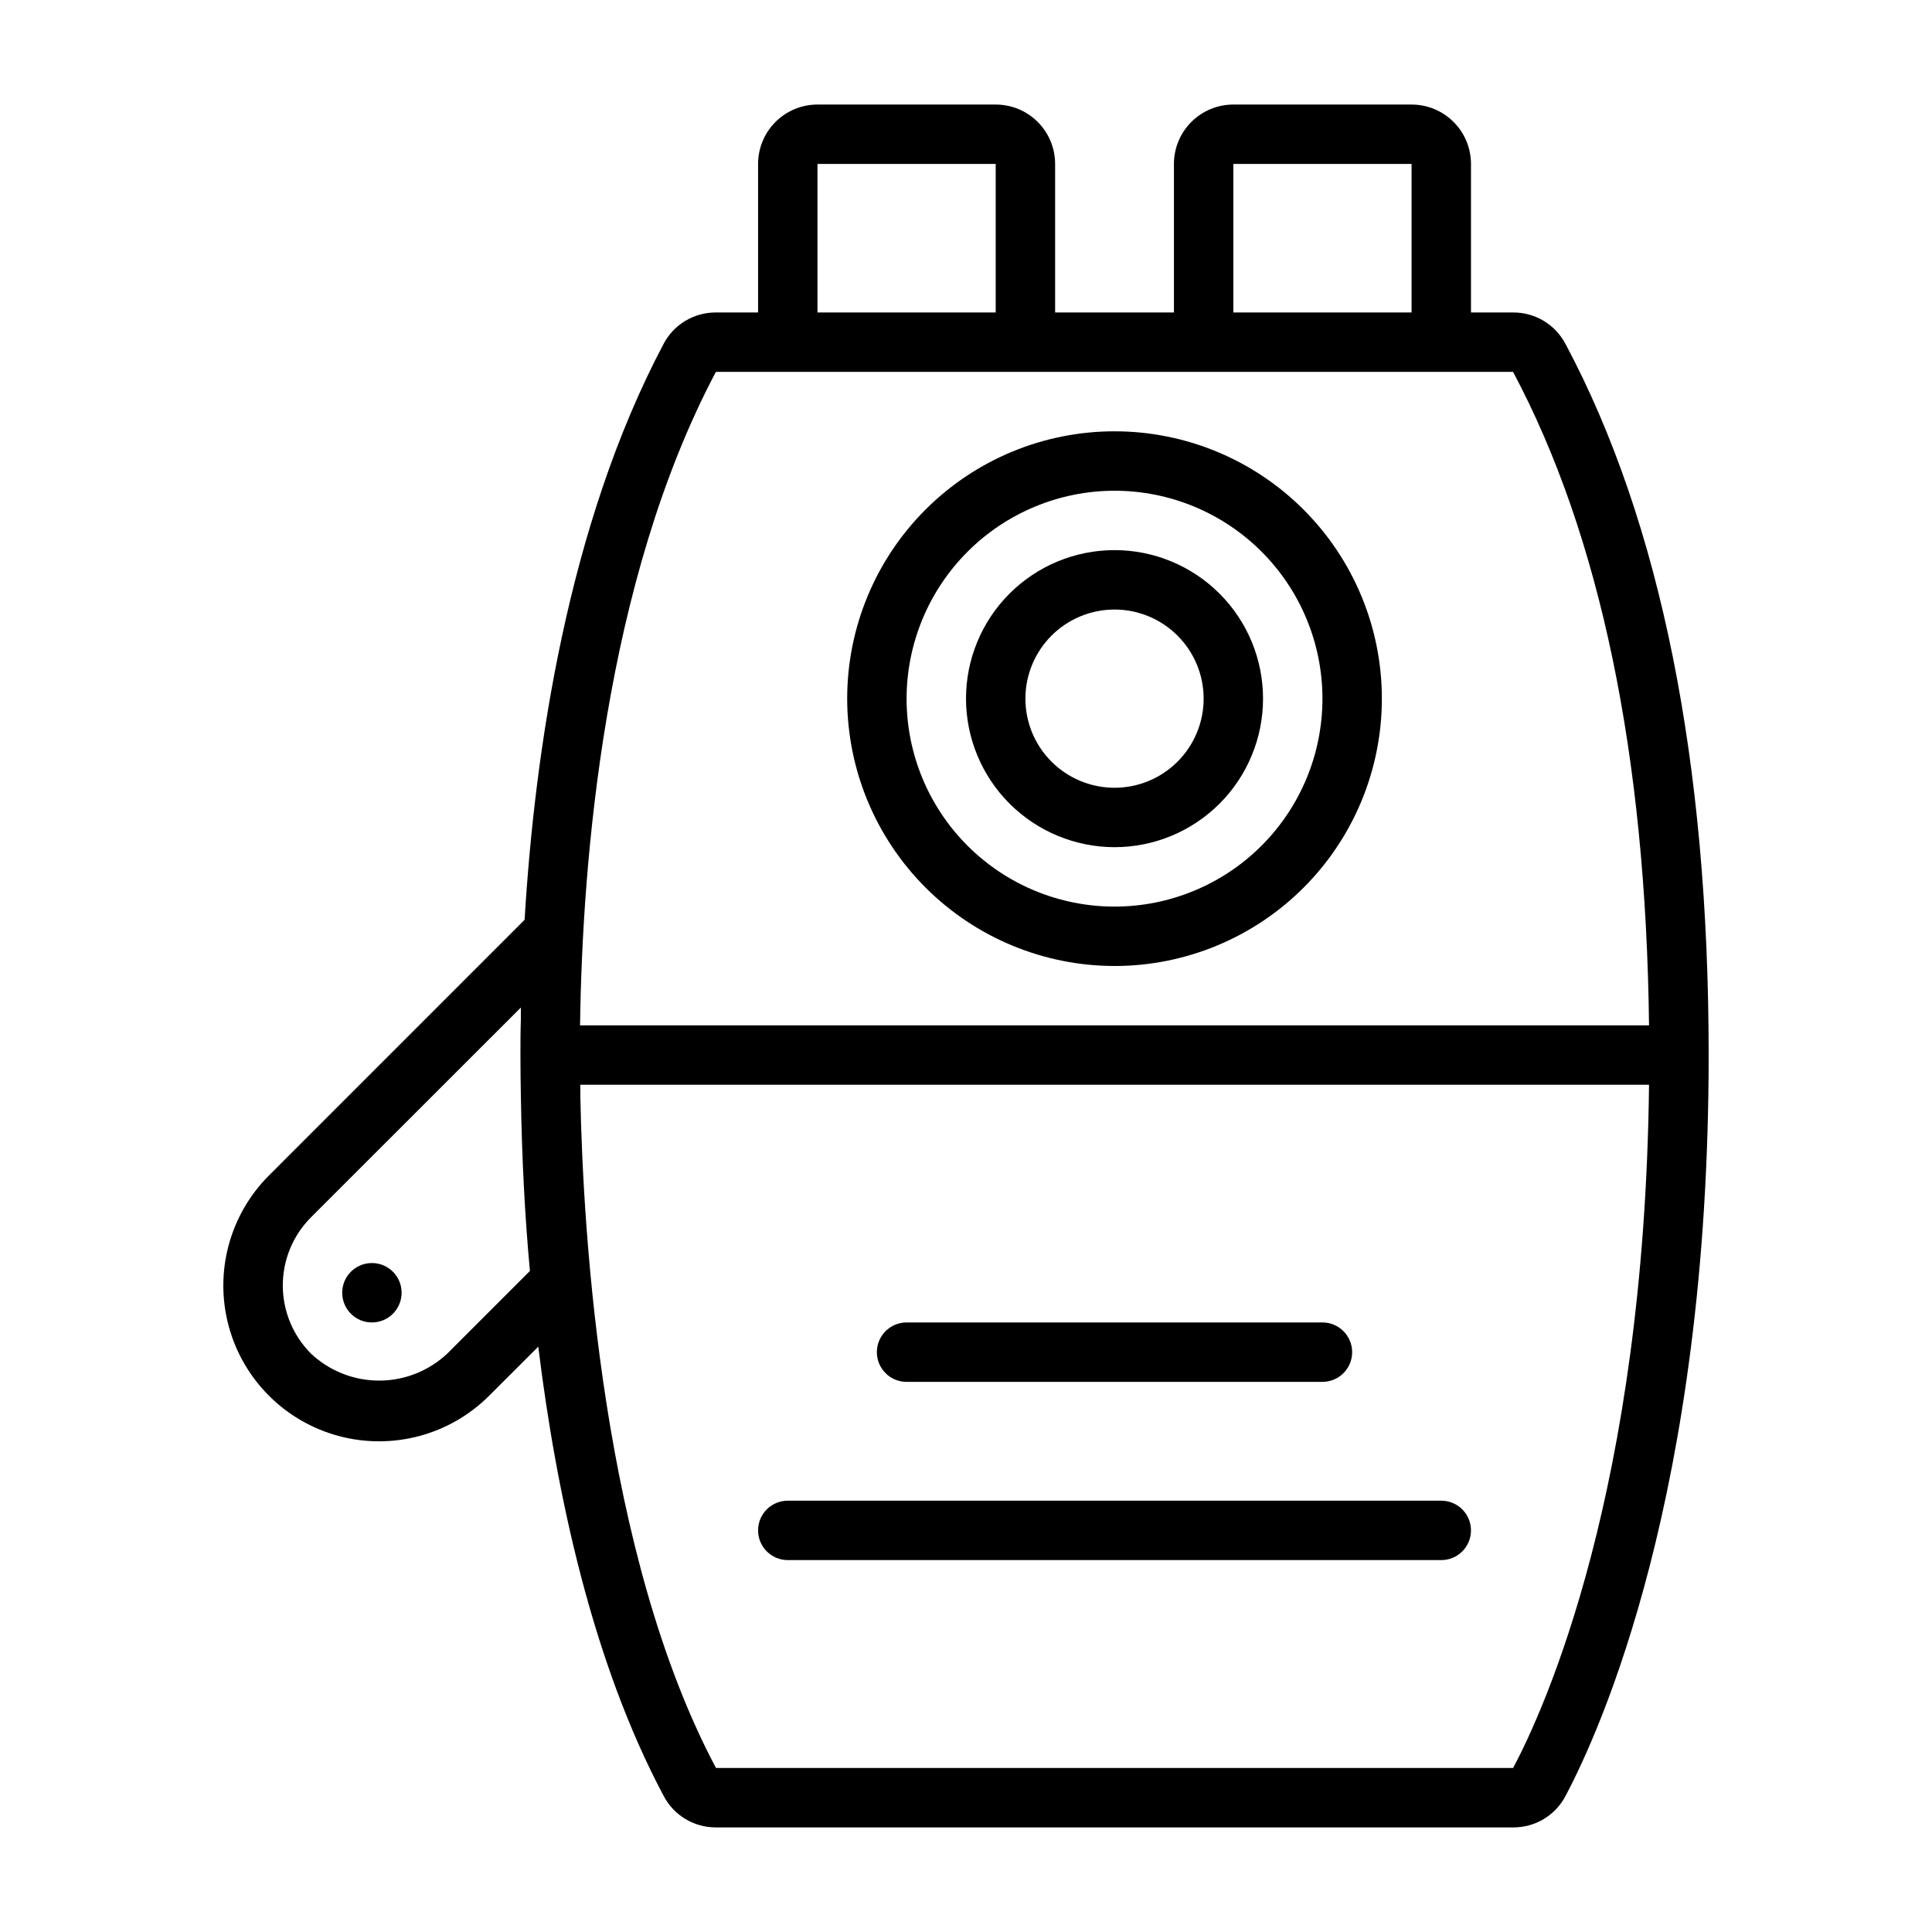
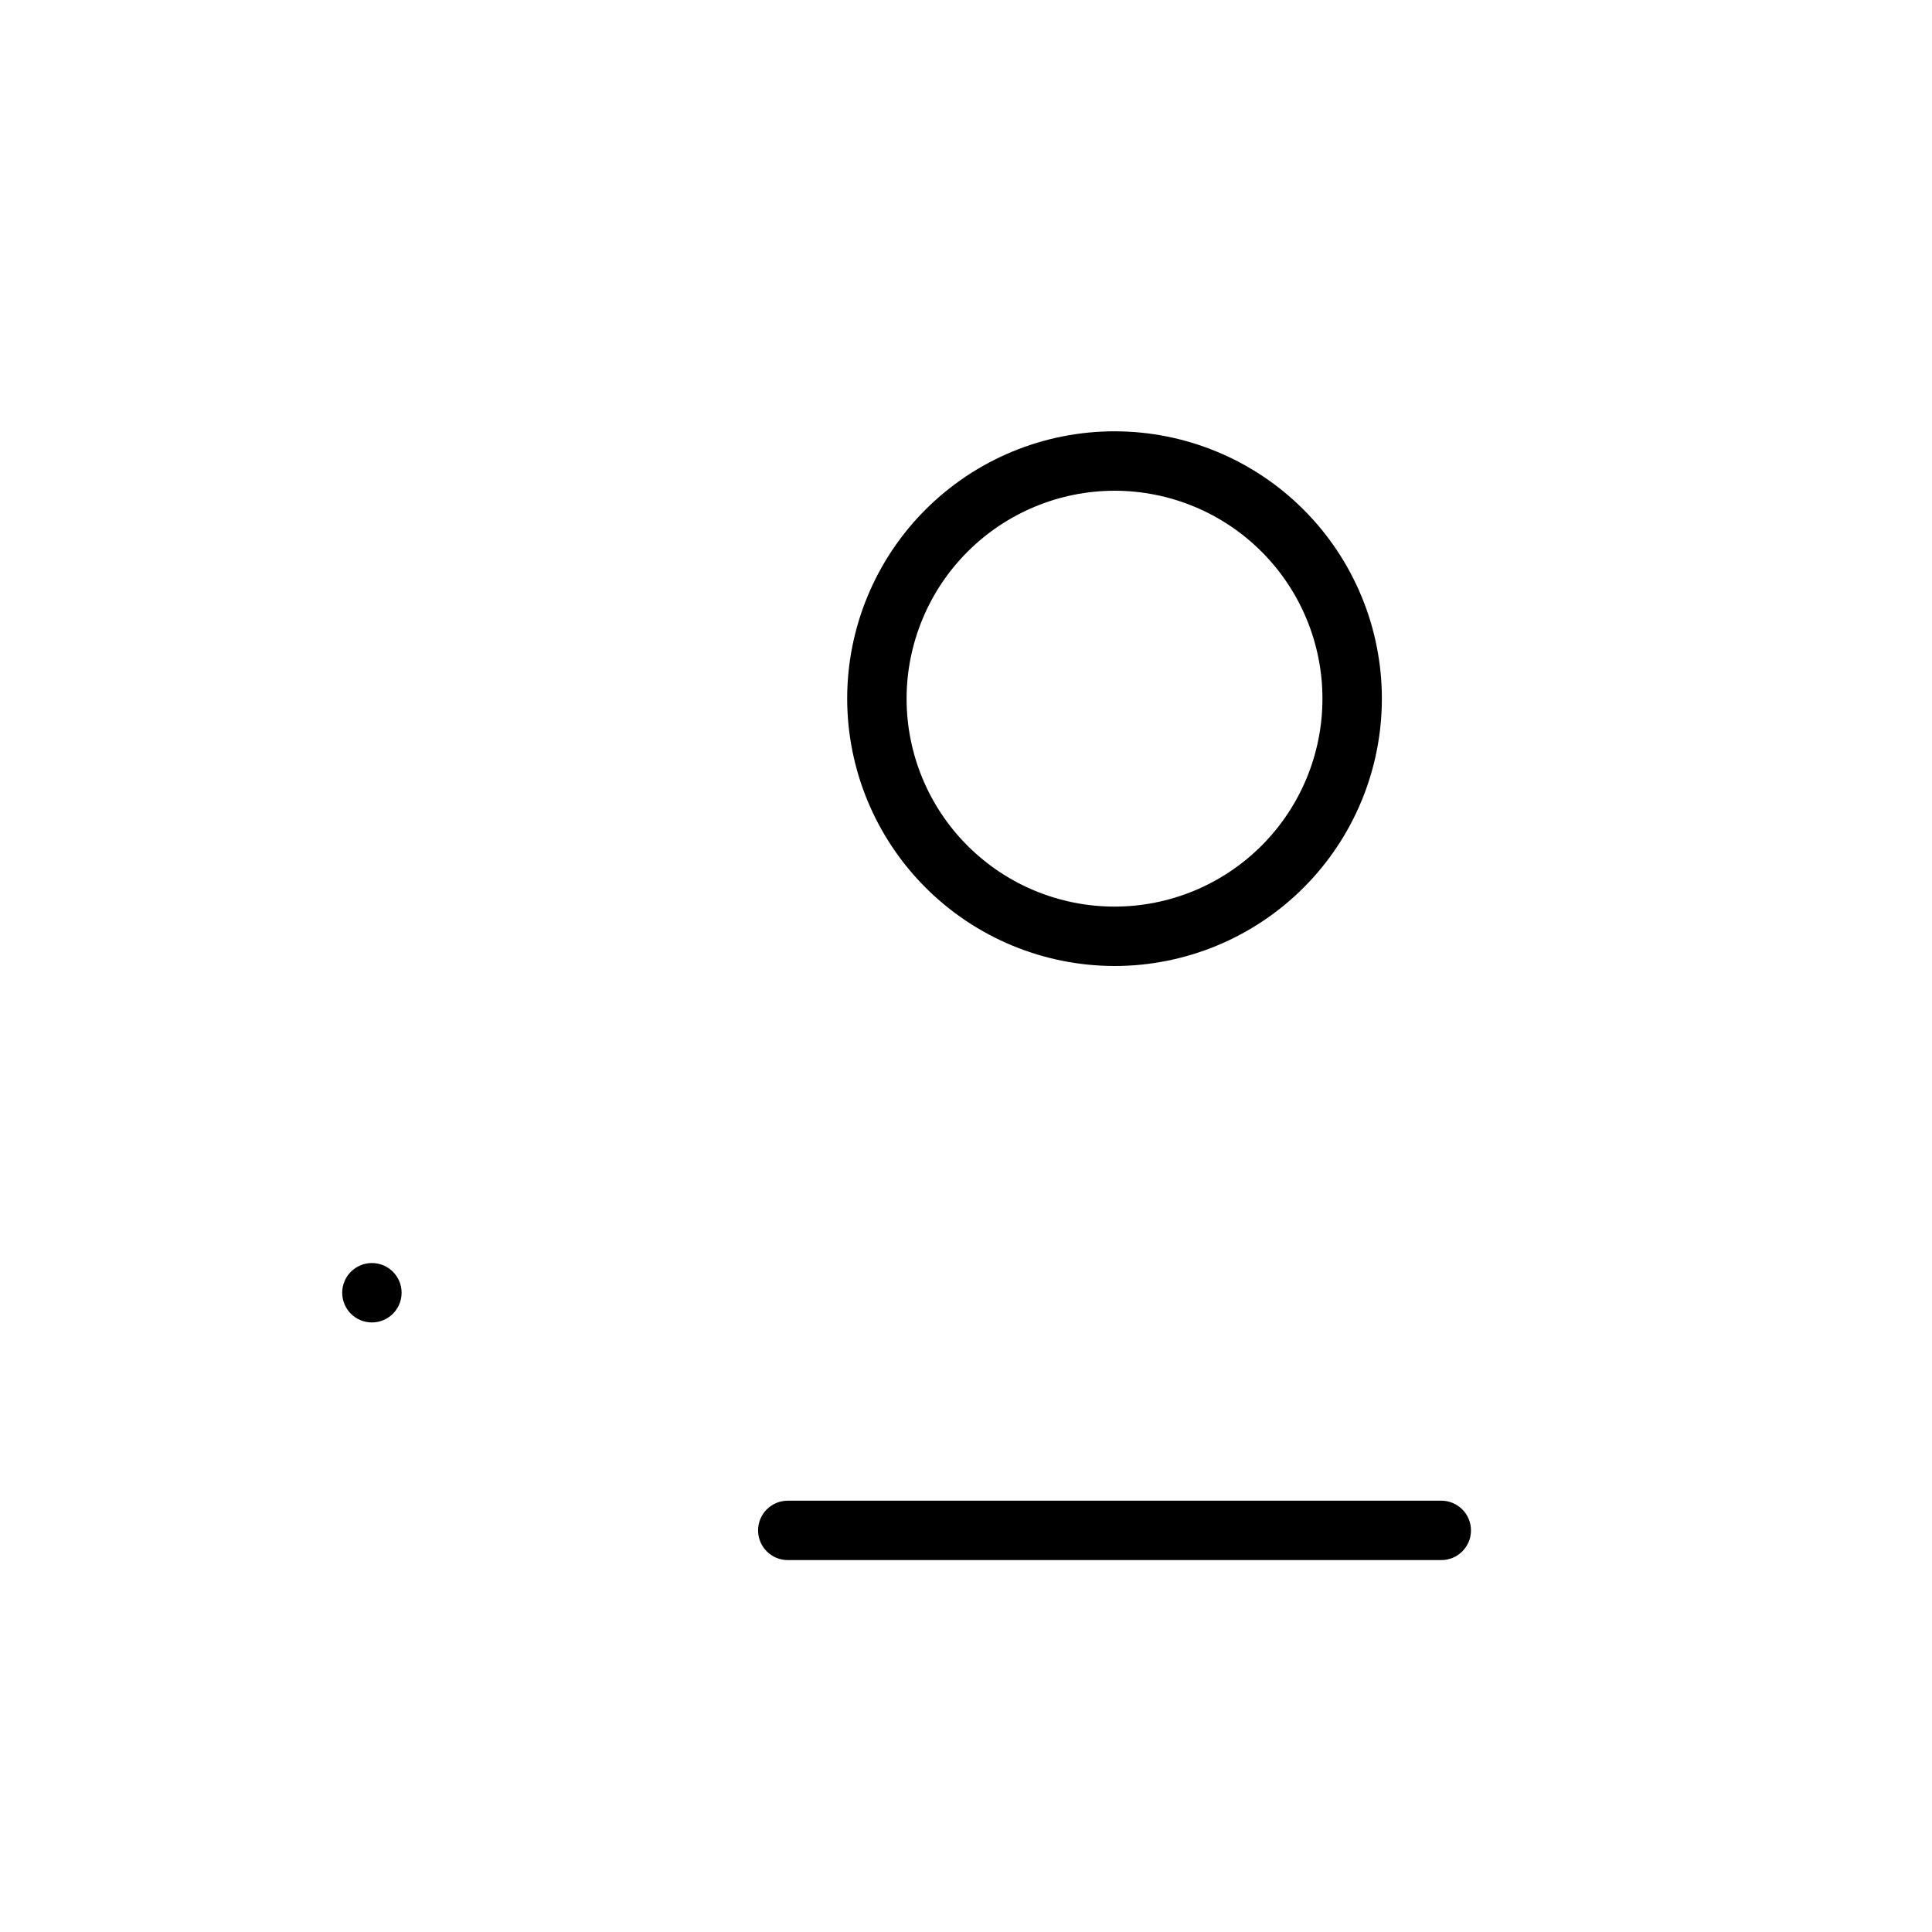
<svg xmlns="http://www.w3.org/2000/svg" fill="#000000" width="800px" height="800px" version="1.1" viewBox="144 144 512 512">
  <g>
-     <path d="m558.92 235.25c-1.316-2.555-3.312-4.695-5.766-6.184-2.457-1.488-5.277-2.269-8.152-2.258h-11.176v-39.359c0-4.176-1.66-8.18-4.613-11.133-2.953-2.953-6.957-4.609-11.133-4.609h-47.23c-4.176 0-8.18 1.656-11.133 4.609-2.953 2.953-4.613 6.957-4.613 11.133v39.359h-31.488v-39.359c0-4.176-1.656-8.18-4.609-11.133-2.953-2.953-6.957-4.609-11.133-4.609h-47.234c-4.176 0-8.18 1.656-11.133 4.609-2.949 2.953-4.609 6.957-4.609 11.133v39.359h-11.18c-2.859-0.016-5.668 0.758-8.117 2.231-2.449 1.477-4.445 3.598-5.769 6.133-25.316 47.875-34.109 107.65-36.809 152.58l-67.754 67.762c-10.426 10.426-14.496 25.621-10.68 39.863 3.816 14.242 14.938 25.367 29.18 29.18 14.242 3.816 29.438-0.254 39.863-10.68l13.012-12.996c4.809 39.117 14.359 83.57 33.172 118.95 1.312 2.555 3.305 4.695 5.758 6.188 2.457 1.492 5.273 2.273 8.145 2.262h211.29c2.859 0.016 5.668-0.75 8.117-2.227 2.445-1.473 4.441-3.594 5.762-6.129 8.895-16.719 37.922-80.277 37.922-196.32 0-77.742-12.762-141.15-37.883-188.36zm-88.07-47.801h47.23v39.359h-47.23zm-110.21 0h47.23v39.359h-47.23zm-26.922 55.105h211.26c23.105 43.414 35.211 101.65 36.031 173.18h-283.29c0.59-43.656 6.484-117.43 35.996-173.18zm-49.285 238.26-21.934 21.934c-4.887 4.578-11.332 7.125-18.027 7.125-6.699 0-13.145-2.547-18.031-7.125-4.793-4.789-7.488-11.285-7.496-18.059-0.008-6.777 2.672-13.277 7.457-18.074l55.629-55.602v3.234c-0.109 3.277-0.109 6.426-0.109 9.359 0 3.273 0.047 7.086 0.117 11.188 0.262 15.98 1.039 31.418 2.394 46.02zm260.57 131.72h-211.26c-30.086-56.625-35.227-141.04-35.953-178.17v-2.891l283.22 0.004c-1.242 107.36-27.766 165.52-36.008 181.05z" />
    <path d="m439.36 400c18.789 0 36.809-7.465 50.098-20.754 13.285-13.285 20.75-31.305 20.75-50.098 0-18.789-7.465-36.809-20.75-50.094-13.289-13.289-31.309-20.754-50.098-20.754s-36.812 7.465-50.098 20.754c-13.285 13.285-20.75 31.305-20.75 50.094 0.02 18.785 7.492 36.793 20.773 50.074 13.281 13.285 31.289 20.754 50.074 20.777zm0-125.95c14.613 0 28.629 5.805 38.965 16.141 10.332 10.332 16.137 24.348 16.137 38.961 0 14.617-5.805 28.633-16.137 38.965-10.336 10.336-24.352 16.141-38.965 16.141-14.617 0-28.633-5.805-38.965-16.141-10.336-10.332-16.141-24.348-16.141-38.965 0.016-14.609 5.828-28.613 16.16-38.945 10.328-10.328 24.336-16.141 38.945-16.156z" />
-     <path d="m439.36 368.51c10.438 0 20.449-4.148 27.832-11.531 7.379-7.379 11.527-17.391 11.527-27.832 0-10.438-4.148-20.449-11.527-27.828-7.383-7.383-17.395-11.531-27.832-11.531-10.441 0-20.449 4.148-27.832 11.531-7.383 7.379-11.527 17.391-11.527 27.828 0.012 10.438 4.16 20.441 11.539 27.82 7.379 7.379 17.383 11.527 27.82 11.543zm0-62.977c6.262 0 12.27 2.488 16.699 6.918 4.43 4.426 6.918 10.434 6.918 16.695 0 6.266-2.488 12.273-6.918 16.699-4.43 4.43-10.438 6.918-16.699 6.918-6.266 0-12.27-2.488-16.699-6.918-4.43-4.426-6.918-10.434-6.918-16.699 0-6.262 2.488-12.27 6.918-16.695 4.43-4.43 10.434-6.918 16.699-6.918z" />
-     <path d="m384.25 510.21h110.21c4.348 0 7.875-3.523 7.875-7.871 0-4.348-3.527-7.875-7.875-7.875h-110.21c-4.348 0-7.871 3.527-7.871 7.875 0 4.348 3.523 7.871 7.871 7.871z" />
    <path d="m352.77 557.44h173.18c4.348 0 7.875-3.523 7.875-7.871s-3.527-7.871-7.875-7.871h-173.18c-4.348 0-7.871 3.523-7.871 7.871s3.523 7.871 7.871 7.871z" />
    <path d="m250.43 486.59c0 4.348-3.523 7.871-7.871 7.871s-7.871-3.523-7.871-7.871 3.523-7.871 7.871-7.871 7.871 3.523 7.871 7.871" />
  </g>
</svg>